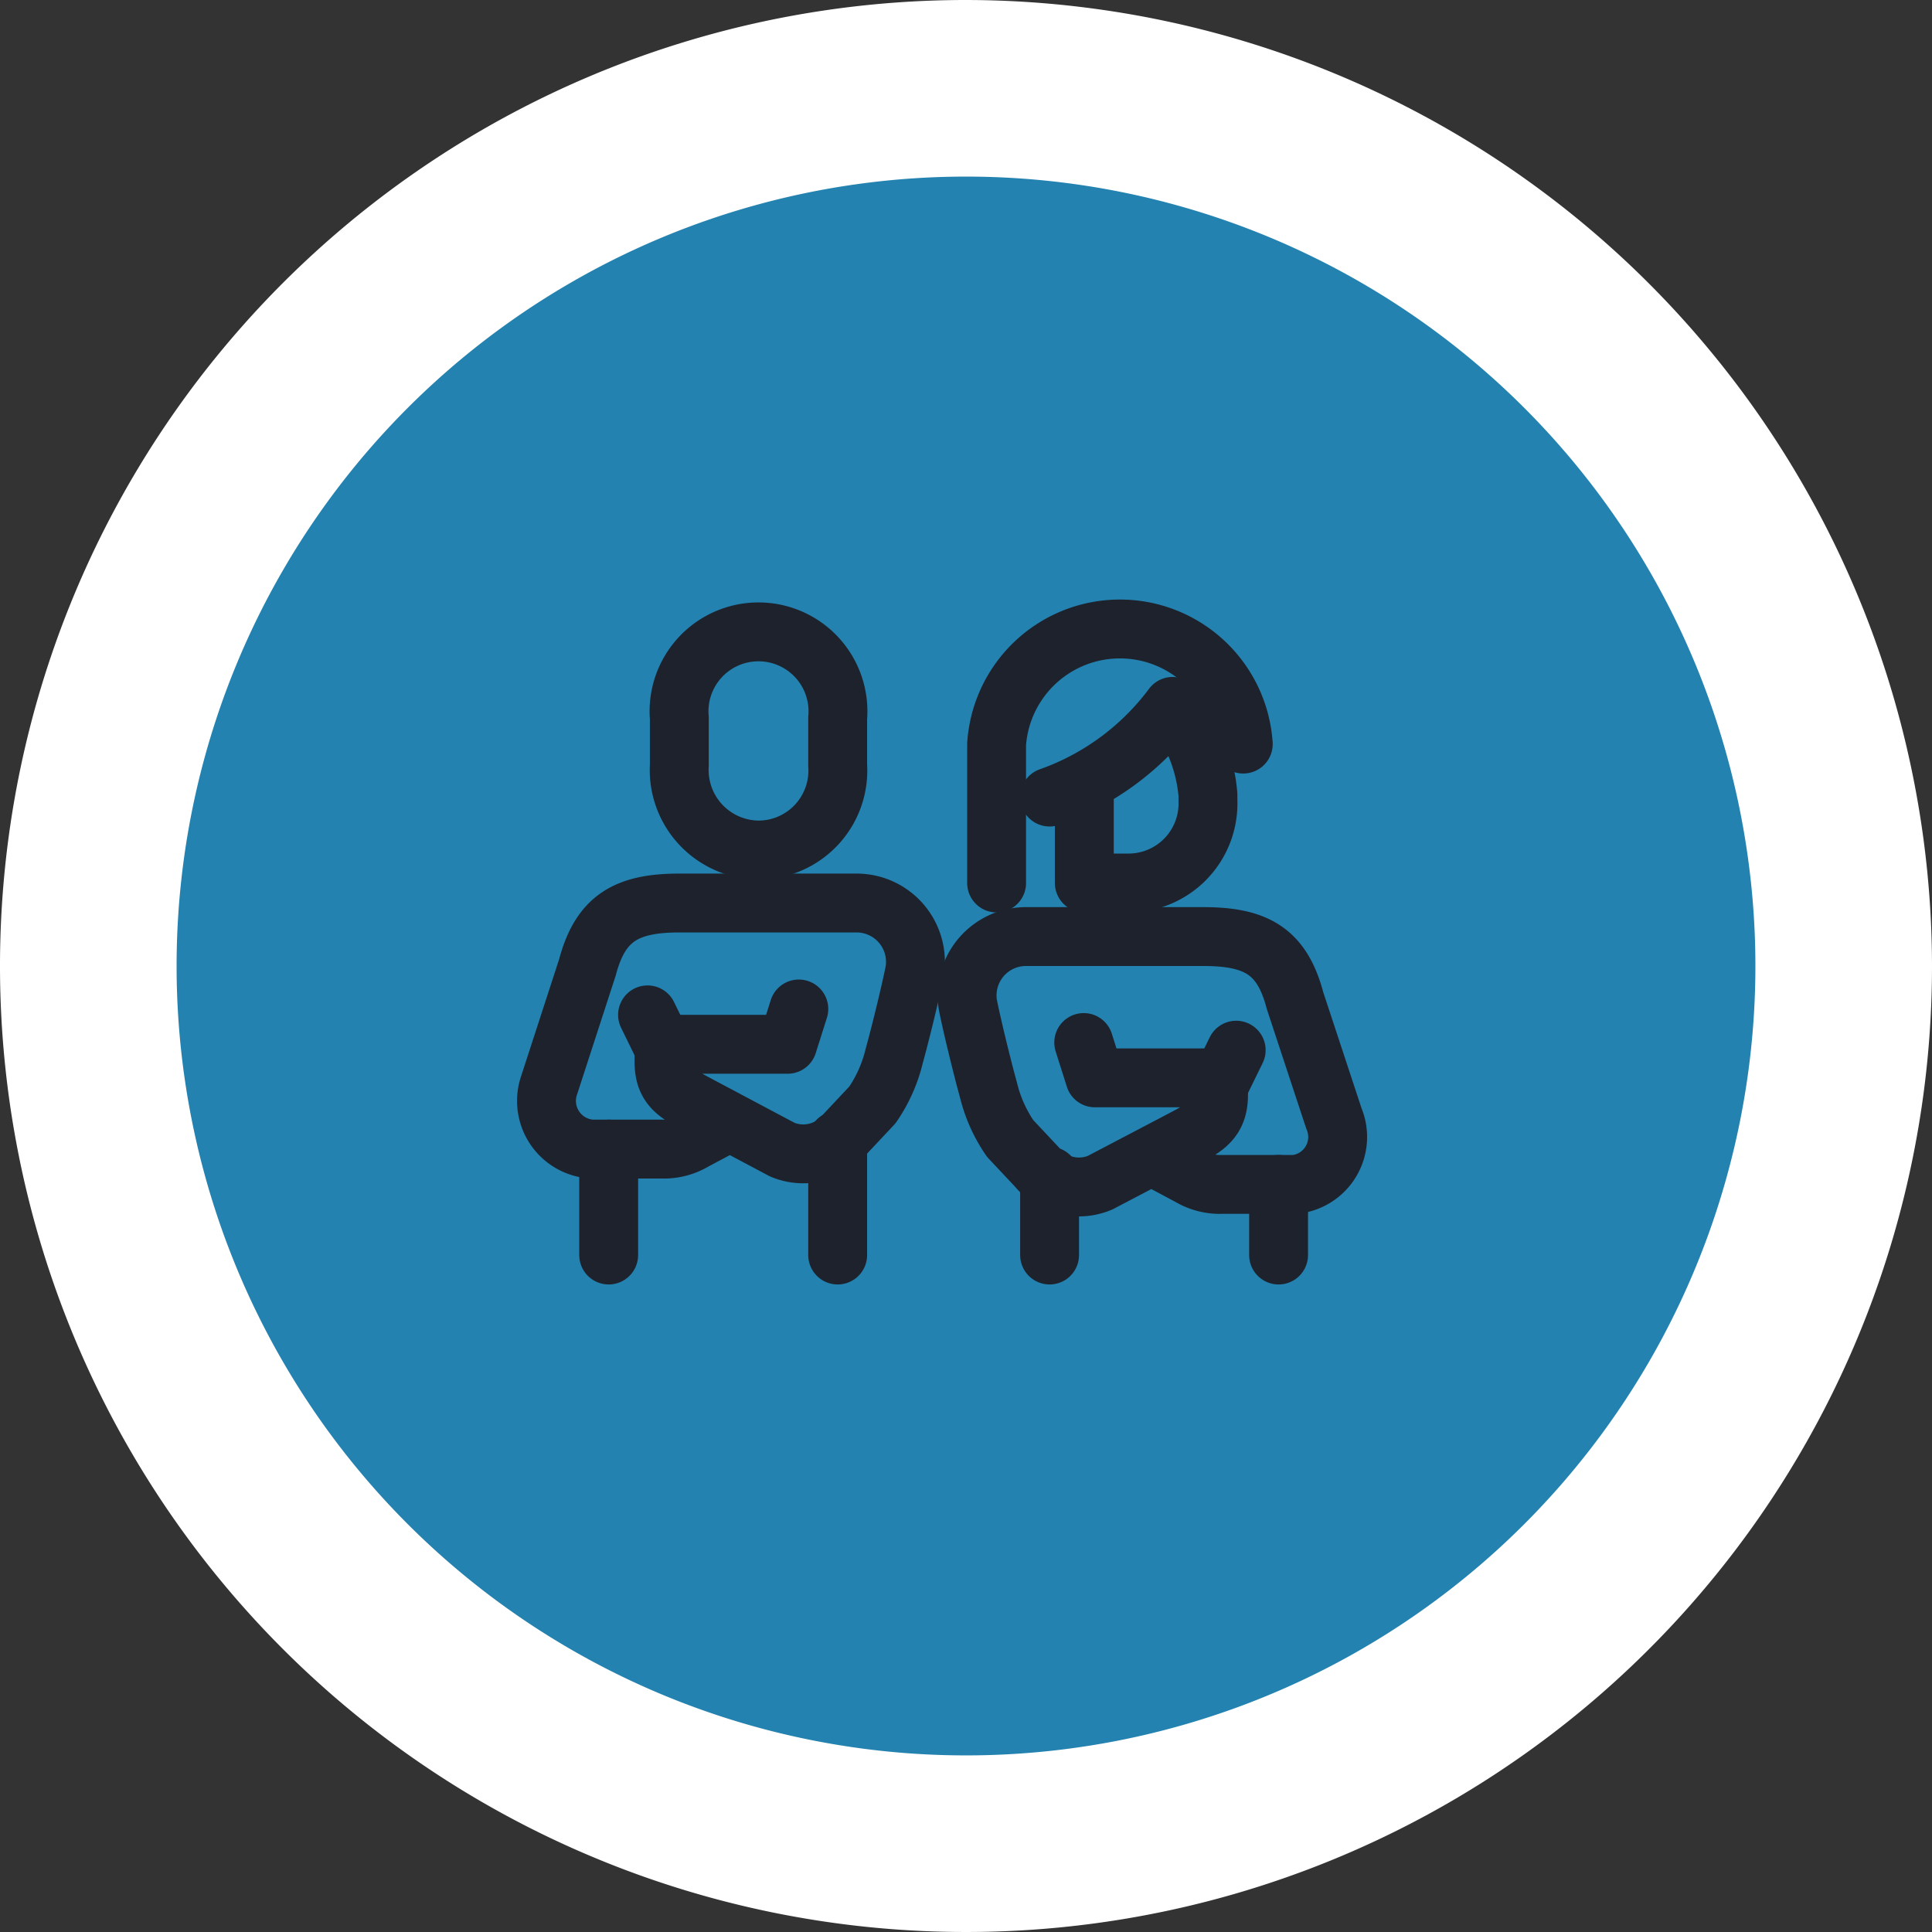
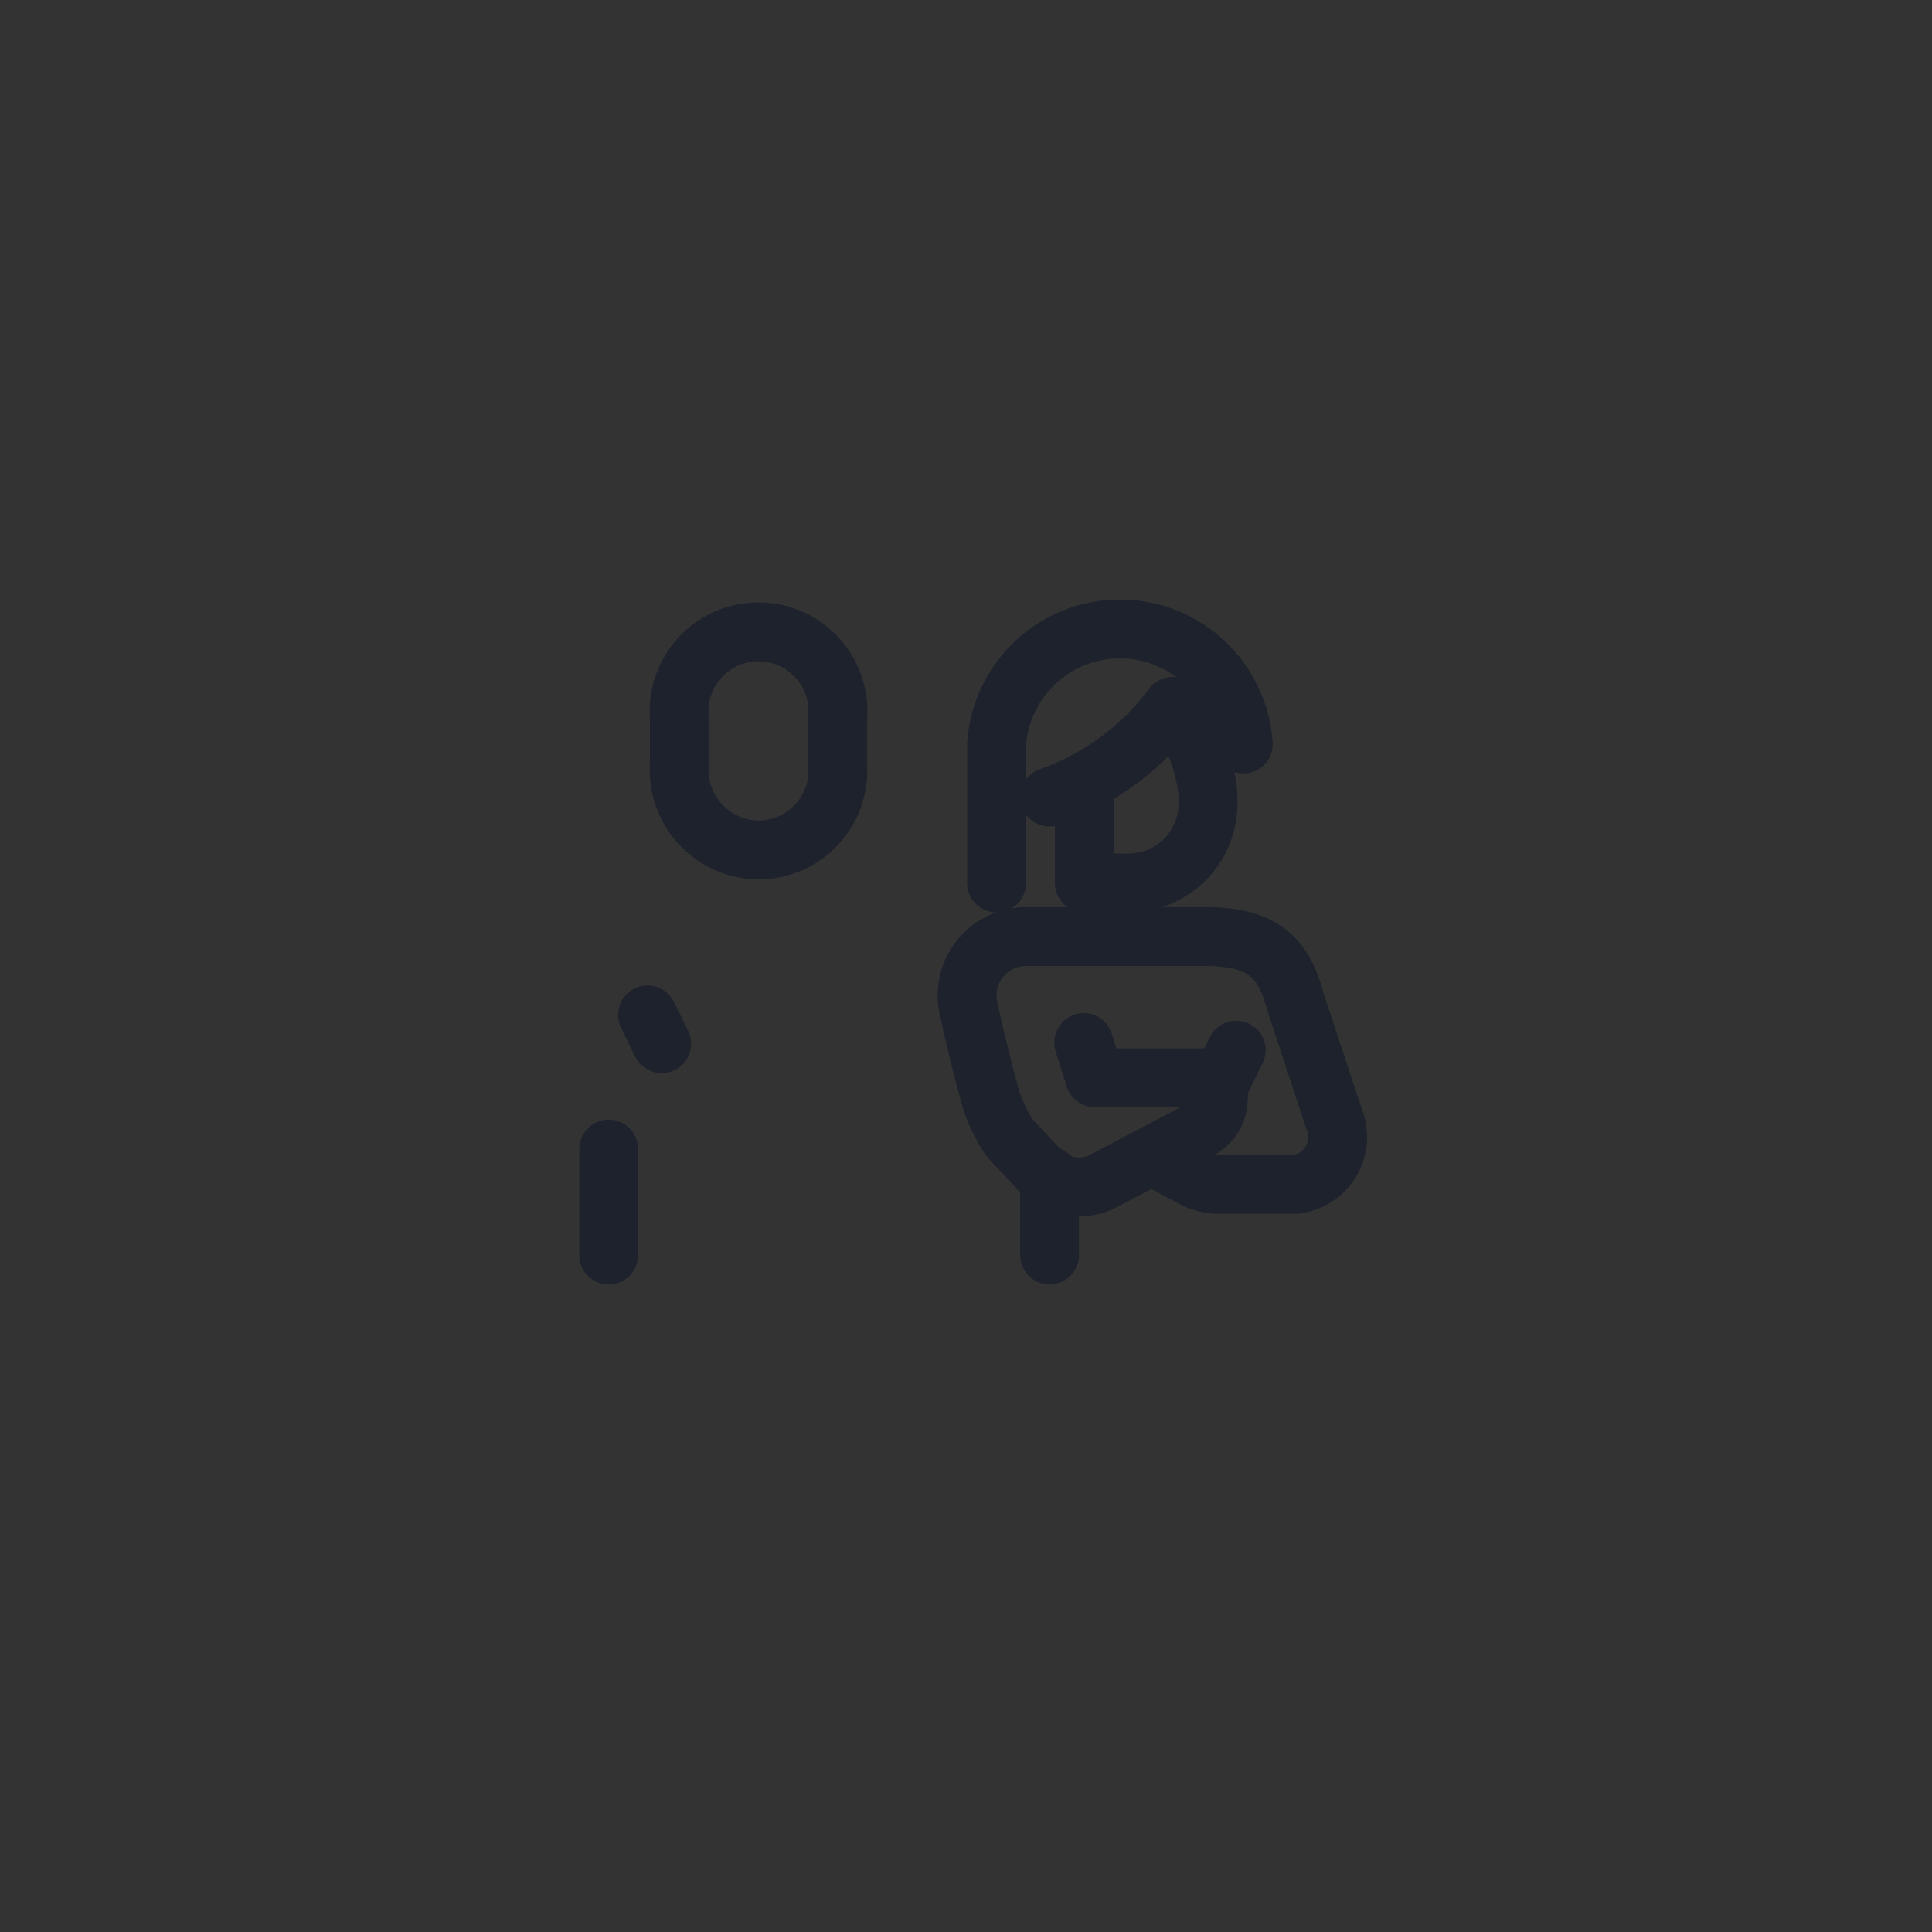
<svg xmlns="http://www.w3.org/2000/svg" viewBox="0 0 32.82 32.82">
  <rect x="0" y="0" width="32.82" height="32.82" fill="#333333" stroke="none" />
  <defs>
    <style>.cls-1{isolation:isolate;}.cls-2{fill:#2382af;}.cls-3{fill:#fff;}.cls-4{mix-blend-mode:multiply;}.cls-5,.cls-6,.cls-7{fill:none;stroke:#1d222d;}.cls-5,.cls-6{stroke-linecap:round;}.cls-5{stroke-linejoin:round;}.cls-6,.cls-7{stroke-miterlimit:10;}</style>
  </defs>
  <g class="cls-1">
    <g id="Layer_2" data-name="Layer 2">
      <g id="Capa_1" data-name="Capa 1">
-         <path class="cls-2" d="M16.41,31.32A14.91,14.91,0,1,1,31.32,16.41,14.93,14.93,0,0,1,16.41,31.32Z" />
-         <path class="cls-3" d="M16.41,3A13.41,13.41,0,1,1,3,16.41,13.41,13.41,0,0,1,16.41,3m0-3A16.41,16.41,0,1,0,32.82,16.41,16.43,16.43,0,0,0,16.41,0Z" />
        <g class="cls-4">
-           <path class="cls-5" d="M12.39,19.06l-.6.32a1,1,0,0,1-.55.14H10.05a.82.82,0,0,1-.72-1.09l.65-2c.22-.83.66-1.09,1.56-1.09h3a1,1,0,0,1,1,1.15c-.07.36-.26,1.13-.35,1.45a2.49,2.49,0,0,1-.37.83l-.46.49a.92.92,0,0,1-1.07.27l-1.43-.76c-.36-.19-.58-.31-.58-.73v-.3h2.1l.19-.6" />
          <line class="cls-6" x1="11" y1="17.24" x2="11.24" y2="17.73" />
          <path class="cls-7" d="M12.89,14.44A1.35,1.35,0,0,0,14.23,13v-.8a1.35,1.35,0,1,0-2.69,0V13A1.36,1.36,0,0,0,12.89,14.44Z" />
-           <line class="cls-5" x1="14.23" y1="19.37" x2="14.23" y2="21.32" />
          <line class="cls-5" x1="10.34" y1="19.52" x2="10.34" y2="21.32" />
          <line class="cls-5" x1="17.83" y1="19.98" x2="17.83" y2="21.32" />
-           <line class="cls-5" x1="21.72" y1="20.12" x2="21.72" y2="21.32" />
          <path class="cls-5" d="M17.83,13.54A4.46,4.46,0,0,0,19.92,12a2.77,2.77,0,0,1,.6,1.5v.1A1.35,1.35,0,0,1,19.17,15h-.75V13.31" />
          <path class="cls-6" d="M21.12,12.64a2.1,2.1,0,0,0-4.19,0V15" />
          <path class="cls-5" d="M19.61,19.66l.6.32a1,1,0,0,0,.55.14H22A.81.81,0,0,0,22.66,19L22,17c-.22-.84-.66-1.09-1.56-1.09h-3a1,1,0,0,0-1,1.15c.07.36.26,1.13.35,1.45a2.49,2.49,0,0,0,.37.83l.46.49a.92.92,0,0,0,1.07.26l1.43-.75c.36-.19.58-.32.58-.74v-.29h-2.1l-.19-.6" />
          <line class="cls-6" x1="21" y1="17.84" x2="20.76" y2="18.33" />
        </g>
      </g>
    </g>
  </g>
</svg>